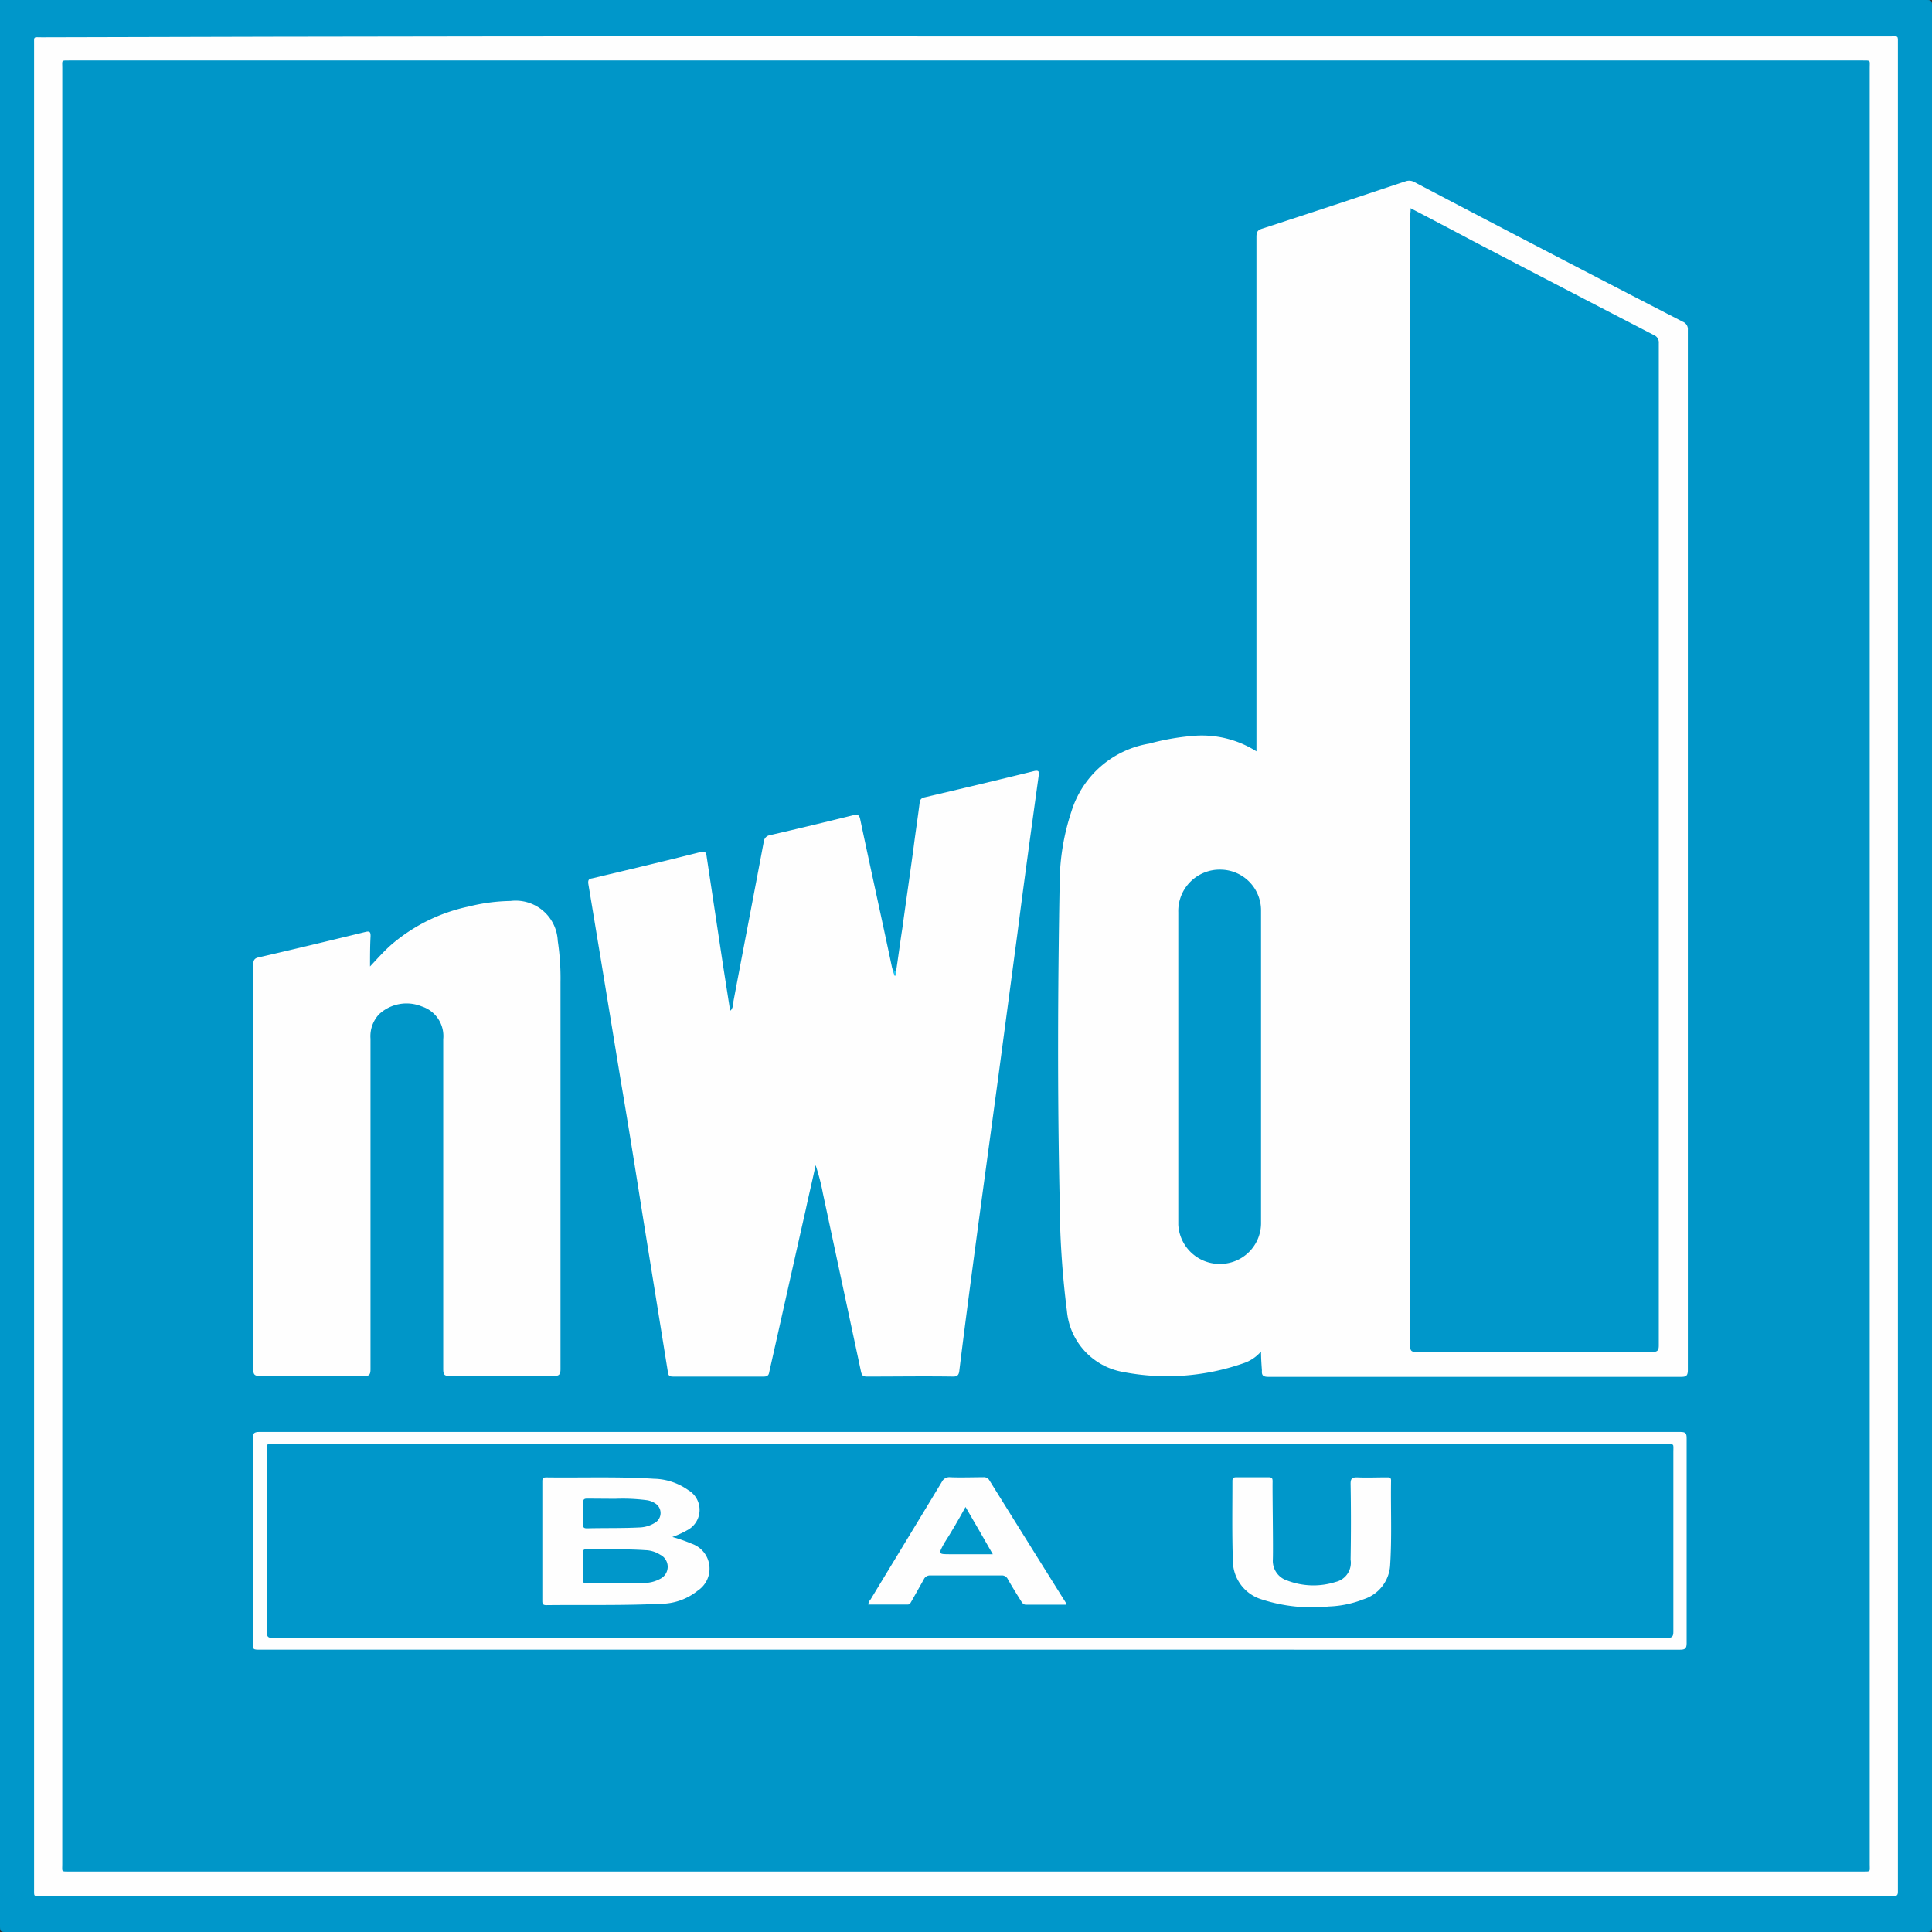
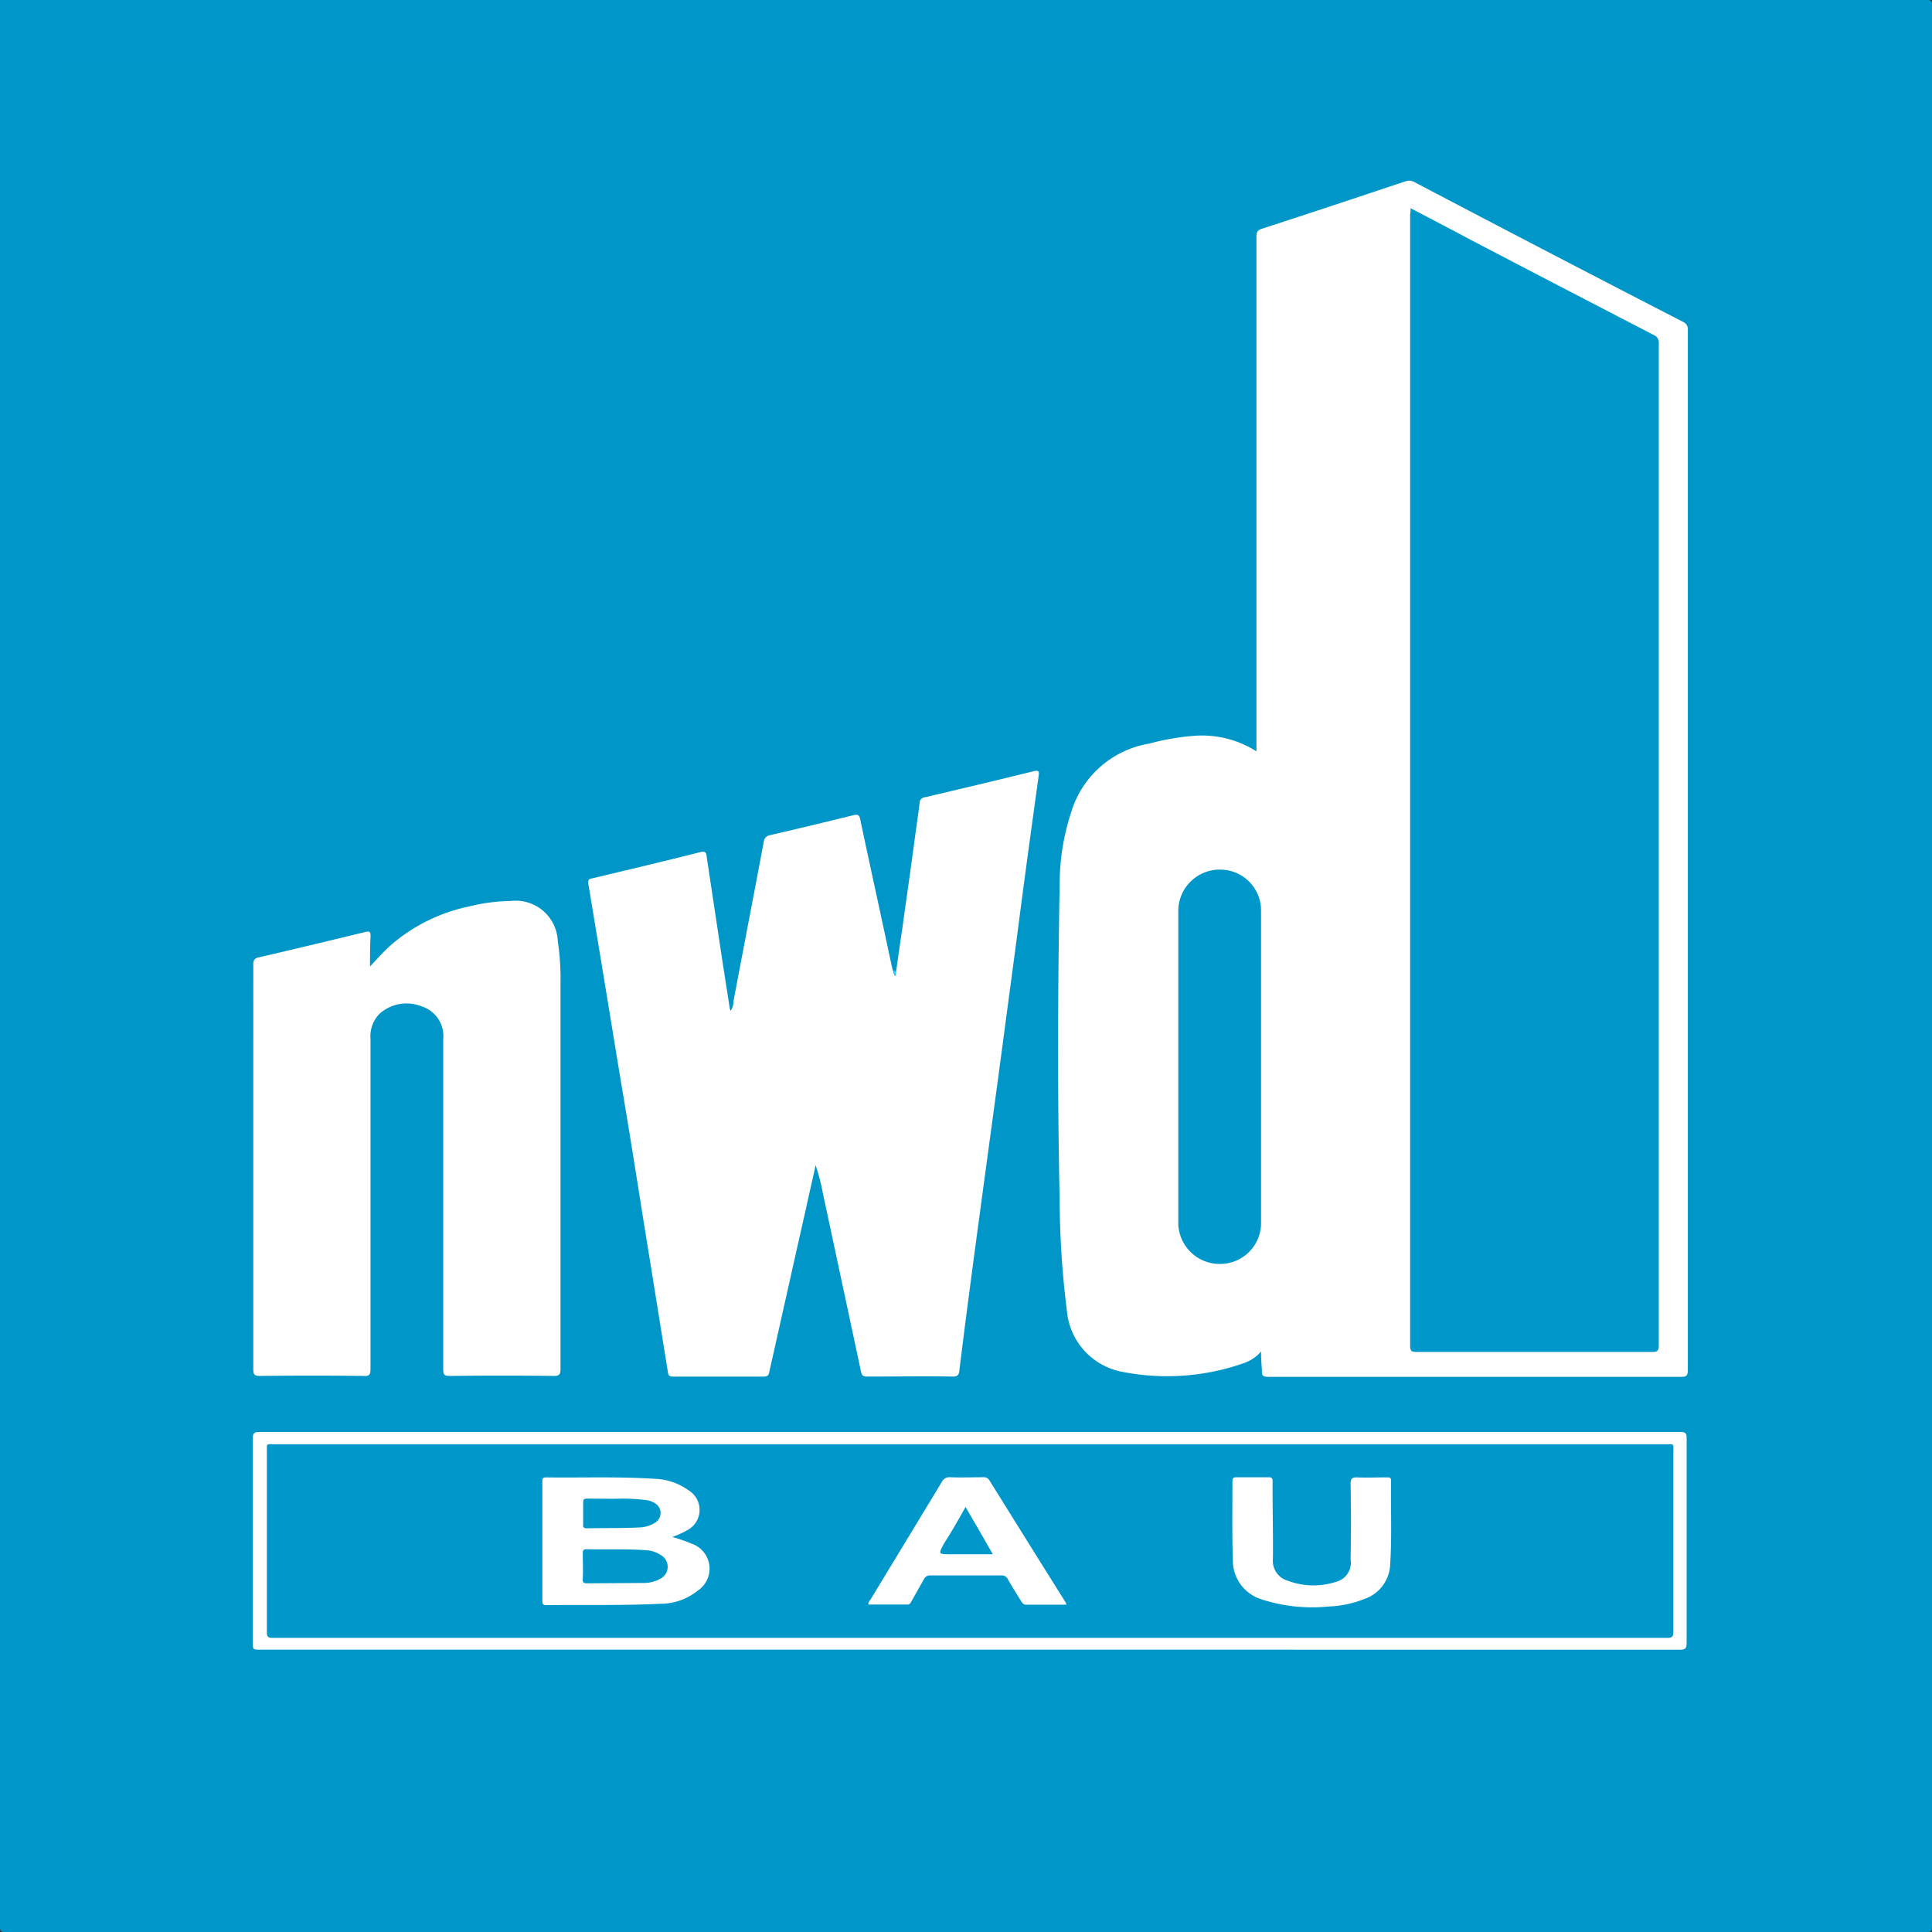
<svg xmlns="http://www.w3.org/2000/svg" id="Logo_NWDB" data-name="Logo NWDB" width="104" height="104" viewBox="0 0 104 104">
  <rect x="0" y="0" width="104" height="104" fill="#333333" stroke="none" />
  <path id="Pfad_1" data-name="Pfad 1" d="M0,0H103.731c.22,0,.269.049.269.269V103.731c0,.22-.049.269-.269.269H.269c-.22,0-.269-.049-.269-.269Z" fill="#0097ca" />
-   <path id="Pfad_2" data-name="Pfad 2" d="M57.685,7.989h49.7c.489,0,.44-.073.44.44v99.448c0,.147-.049.22-.2.22H7.911c-.465,0-.416.049-.416-.416V8.454c0-.489-.049-.416.416-.416Q32.8,7.964,57.685,7.989Z" transform="translate(-5.66 -6.031)" fill="#fefefe" />
  <path id="Pfad_3" data-name="Pfad 3" d="M13.687,62.045V13.691c0-.416-.073-.392.392-.392H110.59c.465,0,.392-.024.392.392V110.4c0,.416.073.392-.392.392H14.078c-.465,0-.392.024-.392-.392Q13.687,86.246,13.687,62.045Z" transform="translate(-10.334 -10.045)" fill="#0096c8" />
  <path id="Pfad_4" data-name="Pfad 4" d="M243.685,102.788a2.118,2.118,0,0,1-.954.636,12.442,12.442,0,0,1-6.485.465,3.665,3.665,0,0,1-3.01-3.279,49,49,0,0,1-.392-6c-.122-5.677-.1-11.33,0-17.007a12.46,12.46,0,0,1,.636-3.891,5.284,5.284,0,0,1,4.184-3.646,13.033,13.033,0,0,1,2.374-.416,5.479,5.479,0,0,1,3.4.832v-27.7c0-.269.073-.367.318-.44,2.569-.832,5.139-1.688,7.708-2.545a.579.579,0,0,1,.489.049q7.194,3.781,14.438,7.512a.428.428,0,0,1,.269.44v55.989c0,.318-.1.367-.367.367H244.1c-.269,0-.392-.049-.367-.343C243.709,103.473,243.685,103.155,243.685,102.788Z" transform="translate(-175.803 -30.037)" fill="#fefefe" />
  <path id="Pfad_5" data-name="Pfad 5" d="M145.948,180.371c.122-.783.22-1.566.343-2.349.2-1.468.416-2.936.612-4.4.1-.783.22-1.566.318-2.349a.291.291,0,0,1,.245-.294c1.982-.465,3.94-.93,5.922-1.419.245-.049.269.024.245.22-.392,2.839-.783,5.677-1.15,8.54l-1.028,7.708c-.367,2.716-.734,5.408-1.1,8.124-.343,2.569-.685,5.139-1,7.708-.024.2-.1.294-.318.294-1.542-.024-3.083,0-4.649,0-.2,0-.269-.049-.318-.245l-2.056-9.617a11.525,11.525,0,0,0-.392-1.517c-.171.808-.367,1.615-.538,2.423-.661,2.912-1.3,5.8-1.958,8.712-.024.171-.1.245-.294.245h-4.894c-.2,0-.245-.073-.269-.245-.44-2.741-.881-5.481-1.321-8.2-.392-2.472-.783-4.943-1.2-7.39-.367-2.227-.734-4.478-1.1-6.7-.22-1.321-.44-2.667-.661-3.989-.024-.2.024-.269.2-.294,1.958-.465,3.915-.93,5.848-1.419.245-.049.294.024.318.22.294,1.958.587,3.891.881,5.848l.367,2.349a.413.413,0,0,0,.049.122.763.763,0,0,0,.147-.489c.538-2.863,1.1-5.751,1.64-8.638a.39.39,0,0,1,.318-.318c1.493-.343,3.01-.71,4.5-1.077.22-.049.318-.024.367.22.563,2.667,1.15,5.31,1.713,7.977.024.049.024.122.049.171.049.1.049.2.1.294C145.875,180.469,145.875,180.42,145.948,180.371Z" transform="translate(-97.717 -128.053)" fill="#fefefe" />
  <path id="Pfad_6" data-name="Pfad 6" d="M61.989,201.724c.392-.416.734-.808,1.15-1.175a9.342,9.342,0,0,1,4.184-2.056,9.752,9.752,0,0,1,2.227-.294,2.269,2.269,0,0,1,2.545,2.153,13.443,13.443,0,0,1,.147,2.227V223.4c0,.318-.1.367-.367.367q-2.79-.037-5.579,0c-.294,0-.367-.049-.367-.367V205.639a1.675,1.675,0,0,0-1.15-1.762,2.17,2.17,0,0,0-2.3.416,1.73,1.73,0,0,0-.465,1.321V223.4c0,.269-.049.392-.367.367-1.86-.024-3.744-.024-5.6,0-.294,0-.343-.1-.343-.367V201.626c0-.22.049-.343.294-.392,1.909-.44,3.842-.905,5.751-1.37.22-.049.269,0,.269.22C61.989,200.623,61.989,201.161,61.989,201.724Z" transform="translate(-42.07 -149.699)" fill="#fefefe" />
  <path id="Pfad_7" data-name="Pfad 7" d="M94.19,326.721H56.016c-.416,0-.416,0-.416-.416V315.367c0-.269.049-.367.343-.367h76.5c.294,0,.343.073.343.343v11.036c0,.294-.1.343-.367.343Z" transform="translate(-41.994 -237.918)" fill="#fefefe" />
  <path id="Pfad_8" data-name="Pfad 8" d="M196.722,213.422v.245a.449.449,0,0,1-.122-.367C196.624,213.349,196.673,213.373,196.722,213.422Z" transform="translate(-148.491 -161.104)" fill="#20c8f5" />
  <path id="Pfad_9" data-name="Pfad 9" d="M310.224,45.8c1.126.587,2.2,1.15,3.255,1.713q4.919,2.569,9.837,5.114a.428.428,0,0,1,.269.44v53.958c0,.294-.1.343-.367.343H310.543c-.269,0-.343-.049-.343-.343V46.143A1.4,1.4,0,0,0,310.224,45.8Z" transform="translate(-234.292 -34.592)" fill="#0097ca" />
  <path id="Pfad_10" data-name="Pfad 10" d="M263.654,201.919v8.344a2.2,2.2,0,0,1-2.007,2.251,2.233,2.233,0,0,1-2.447-2.1V193.6a2.23,2.23,0,0,1,2.325-2.3,2.194,2.194,0,0,1,2.129,2.2v8.418Z" transform="translate(-195.772 -144.486)" fill="#0097ca" />
  <path id="Pfad_11" data-name="Pfad 11" d="M96.551,317.695h37.44c.489,0,.416-.049.416.416v9.69c0,.245-.073.318-.318.318H59.013c-.245,0-.318-.049-.318-.318v-9.739c0-.416-.049-.367.367-.367Z" transform="translate(-44.33 -239.951)" fill="#0097ca" />
  <path id="Pfad_12" data-name="Pfad 12" d="M126.3,328.206a8.742,8.742,0,0,1,1.052.367,1.419,1.419,0,0,1,.318,2.52,3.19,3.19,0,0,1-2.007.71c-2.031.1-4.087.049-6.142.073-.171,0-.22-.049-.22-.22V325.22c0-.2.049-.22.245-.22,1.909.024,3.842-.049,5.751.073a3.312,3.312,0,0,1,1.86.612,1.232,1.232,0,0,1-.049,2.153A4.982,4.982,0,0,1,126.3,328.206Z" transform="translate(-90.107 -245.471)" fill="#fefefe" />
  <path id="Pfad_13" data-name="Pfad 13" d="M201.669,331.852h-2.178c-.147,0-.2-.1-.269-.2-.245-.392-.489-.783-.71-1.175a.347.347,0,0,0-.343-.2h-3.817a.365.365,0,0,0-.367.22l-.661,1.175c-.049.073-.073.171-.2.171H191a.46.46,0,0,1,.122-.269c1.272-2.1,2.569-4.233,3.842-6.338a.443.443,0,0,1,.44-.245c.587.024,1.2,0,1.786,0a.336.336,0,0,1,.318.147c1.37,2.2,2.741,4.4,4.111,6.583C201.645,331.754,201.645,331.8,201.669,331.852Z" transform="translate(-144.261 -245.471)" fill="#fefefe" />
  <path id="Pfad_14" data-name="Pfad 14" d="M273.259,329.429a1.111,1.111,0,0,0,.783,1.126,3.933,3.933,0,0,0,2.594.073,1.058,1.058,0,0,0,.808-1.2c.024-1.37.024-2.716,0-4.087,0-.269.073-.343.343-.343.538.024,1.077,0,1.615,0,.122,0,.22,0,.22.171-.024,1.517.049,3.034-.049,4.552a2.05,2.05,0,0,1-1.419,1.835,5.638,5.638,0,0,1-1.884.392,8.781,8.781,0,0,1-3.646-.392,2.181,2.181,0,0,1-1.517-2.08c-.049-1.419-.024-2.863-.024-4.282,0-.147.049-.2.2-.2h1.762c.2,0,.2.1.2.245C273.234,325.93,273.283,328.744,273.259,329.429Z" transform="translate(-204.741 -245.471)" fill="#fefefe" />
-   <path id="Pfad_15" data-name="Pfad 15" d="M128.433,342.635c-.171,0-.269-.024-.245-.245.024-.465,0-.93,0-1.37,0-.147.024-.22.2-.22,1.052.025,2.1-.024,3.157.049a1.563,1.563,0,0,1,.808.245.723.723,0,0,1,0,1.3,1.81,1.81,0,0,1-.881.22C130.954,342.611,128.923,342.635,128.433,342.635Z" transform="translate(-96.817 -257.404)" fill="#0097ca" />
+   <path id="Pfad_15" data-name="Pfad 15" d="M128.433,342.635c-.171,0-.269-.024-.245-.245.024-.465,0-.93,0-1.37,0-.147.024-.22.2-.22,1.052.025,2.1-.024,3.157.049a1.563,1.563,0,0,1,.808.245.723.723,0,0,1,0,1.3,1.81,1.81,0,0,1-.881.22Z" transform="translate(-96.817 -257.404)" fill="#0097ca" />
  <path id="Pfad_16" data-name="Pfad 16" d="M130,329.7a10.072,10.072,0,0,1,1.688.073,1.072,1.072,0,0,1,.465.171.607.607,0,0,1,.024,1.028,1.676,1.676,0,0,1-.832.269c-.954.049-1.909.024-2.863.049-.147,0-.22-.049-.2-.2v-1.2c0-.171.073-.2.22-.2Z" transform="translate(-96.89 -249.02)" fill="#0097ca" />
  <path id="Pfad_17" data-name="Pfad 17" d="M208.21,331.5c.514.881.979,1.688,1.468,2.545H207.4c-.661,0-.661,0-.343-.587C207.452,332.846,207.819,332.21,208.21,331.5Z" transform="translate(-156.235 -250.38)" fill="#0098ca" />
</svg>